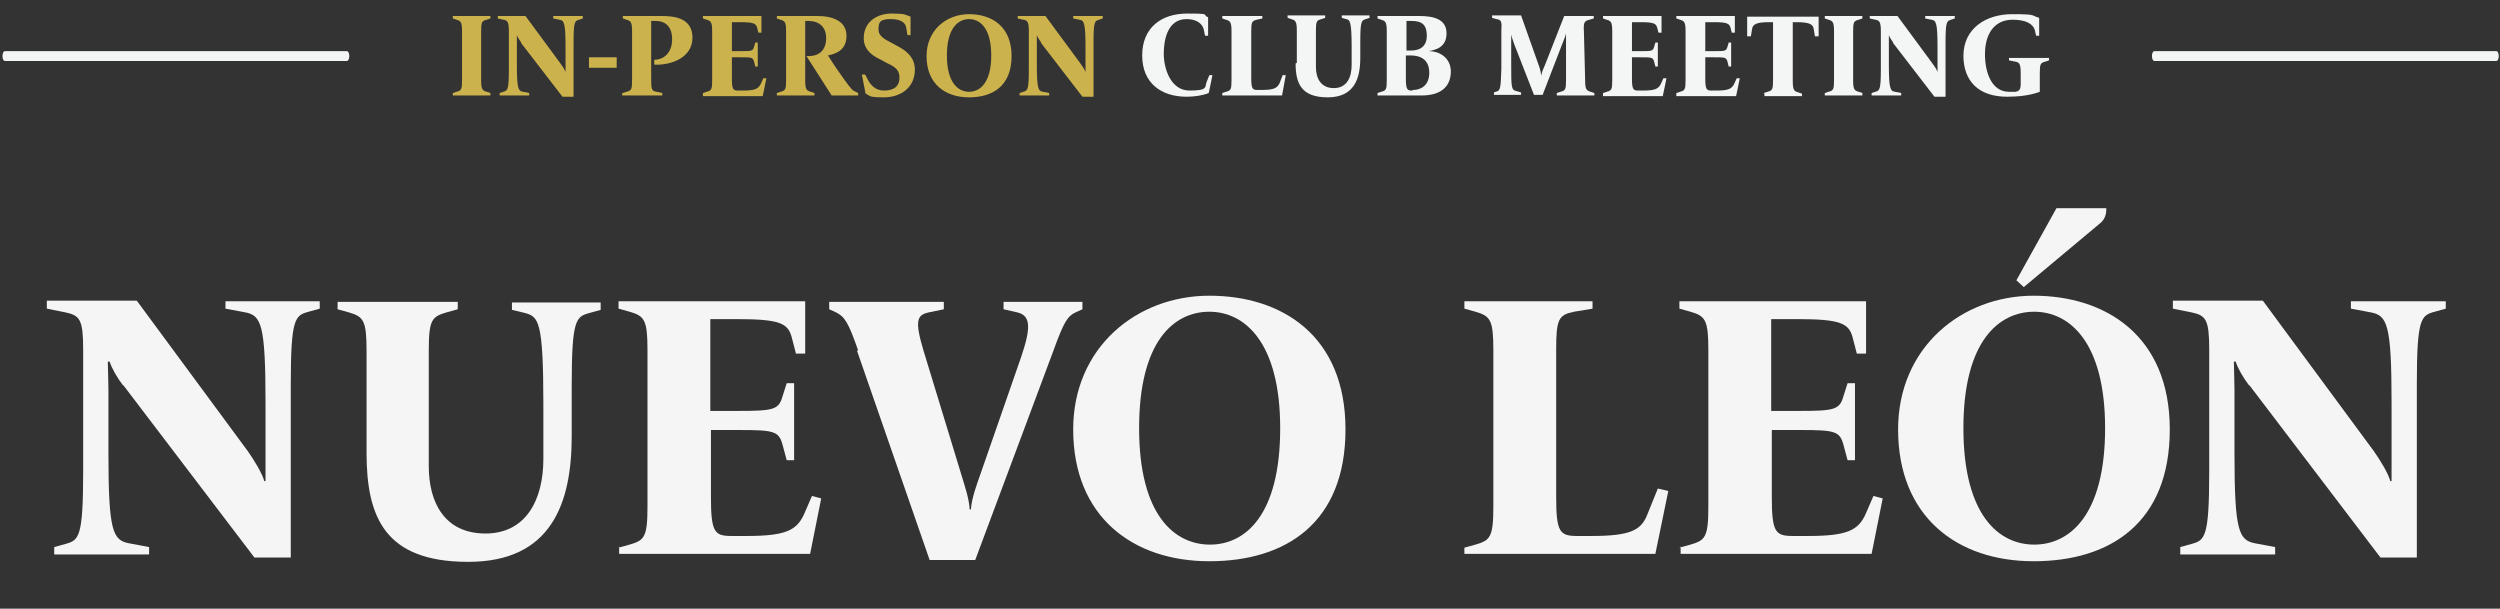
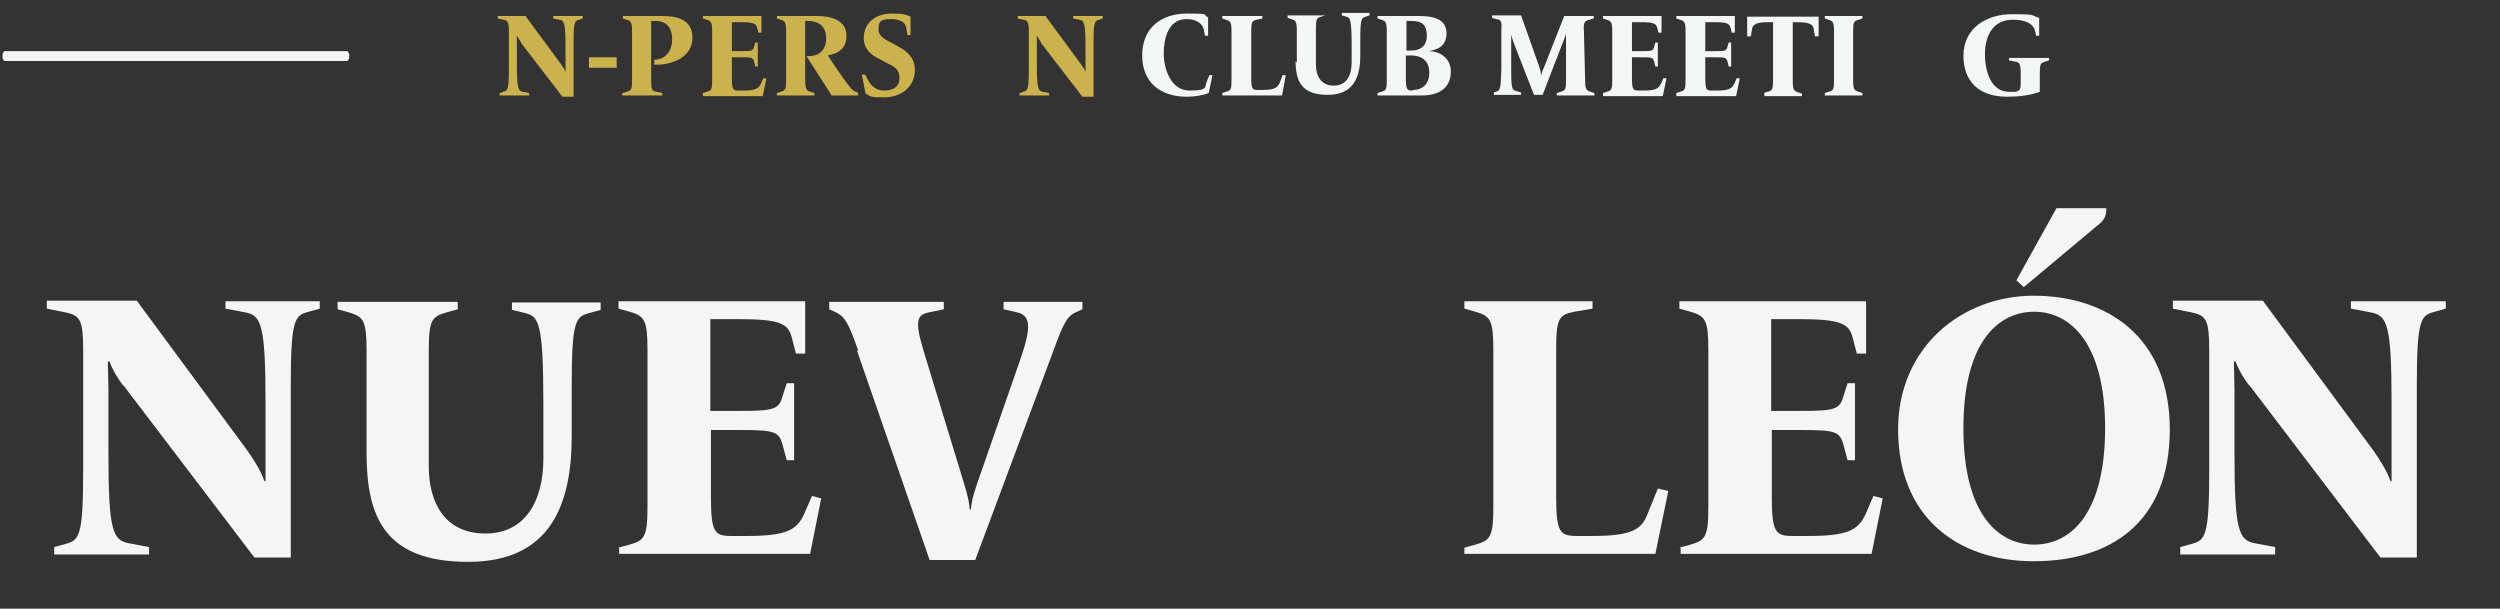
<svg xmlns="http://www.w3.org/2000/svg" id="Camada_1" data-name="Camada 1" version="1.1" viewBox="0 0 405.8 98.8">
  <rect x="0" y="0" width="405.8" height="98.8" fill="#333333" stroke="none" />
  <defs>
    <style>
      .cls-1 {
        fill: #ccb24d;
      }

      .cls-1, .cls-2, .cls-3 {
        stroke-width: 0px;
      }

      .cls-2 {
        fill: #f5f5f5;
      }

      .cls-3 {
        fill: #f4f5f5;
      }
    </style>
  </defs>
  <g>
    <path class="cls-2" d="M20,62.6c-1-1.3-1.9-2.9-2.2-3.9h-.3c0,.8.1,3,.1,4.6v10.2c0,12.8.7,14.2,3.4,14.7l3.2.6v1.2h-15.4v-1.2l1.8-.5c2.2-.6,2.9-1,2.9-11.8v-19.7c0-4.9-.5-5.6-2.9-6.1l-3-.6v-1.3h14.6l18,24.4c1,1.4,2.4,3.7,2.7,4.9h.2c0-1.1,0-3.8,0-5.2v-7.5c0-12.8-.7-14.2-3.3-14.7l-3.2-.6v-1.2h15.3v1.2l-1.8.5c-2.2.6-2.9,1-2.9,11.8v28.1h-5.9l-21.3-28h0Z" />
    <path class="cls-2" d="M59.5,73.4v-16.5c0-4.9-.5-5.5-2.9-6.2l-1.8-.5v-1.2h19.5v1.2l-1.8.5c-2.4.7-2.9,1.2-2.9,6.2v18.8c0,5.9,2.6,10.9,9.2,10.9s9.4-5.5,9.4-12.1v-8.9c0-13.6-.8-14.2-3-14.8l-2.1-.5v-1.2h14.4v1.2l-1.8.5c-2.2.6-2.9,1-2.9,11.8v8.2c0,10.9-3.3,20.4-16.8,20.4s-16.5-7.2-16.5-17.7h0Z" />
    <path class="cls-2" d="M100.4,88.9l1.8-.5c2.4-.7,2.9-1.2,2.9-6.2v-25.4c0-4.9-.5-5.5-2.9-6.2l-1.8-.5v-1.2h30.3v8.5h-1.5l-.7-2.7c-.6-2.2-1.9-2.9-8.8-2.9h-4.4v14.9h4.6c5.6,0,6.5-.2,7.1-2.3l.7-2.2h1.2v12.5h-1.2l-.7-2.6c-.6-2.1-1.4-2.3-7-2.3h-4.6v10.9c0,5.7.6,6.3,3.3,6.3h2.5c6.3,0,8.1-.9,9.3-3.5l1.3-3,1.5.4-1.8,9h-31v-1.2h0Z" />
    <path class="cls-2" d="M139.3,56.9c-1.6-4.6-2.2-5.5-3.6-6.2l-1.1-.5v-1.2h18.6v1.2l-2.4.5c-1.9.4-2.4,1.2-.9,6.2l6.1,20c.6,2,1.3,4,1.4,5.8h.2c.1-1.8,1-4.2,1.6-5.9l6.5-18.7c1.8-5.2,1.5-6.9-.6-7.4l-2.2-.5v-1.2h12.8v1.2l-1.1.5c-1.3.6-1.9,1.5-3.6,6.2l-12.7,34h-7.4l-11.8-34h0Z" />
-     <path class="cls-2" d="M174.2,69.7c0-13.3,10.3-21.7,22.1-21.7s22.1,6.5,22.1,21.7-9.7,21.4-22.1,21.4-22.1-7.2-22.1-21.4ZM207.8,69.5c0-14-5.8-18.9-11.5-18.9s-11.4,4.7-11.4,18.9,5.8,18.9,11.5,18.9,11.4-4.7,11.4-18.9Z" />
    <path class="cls-2" d="M237.7,88.9l1.8-.5c2.4-.7,2.9-1.2,2.9-6.2v-25.4c0-4.9-.5-5.5-2.9-6.2l-1.8-.5v-1.2h20.8v1.2l-3,.5c-2.5.5-2.9,1.2-2.9,6.1v24c0,5.7.6,6.3,3.4,6.3h2.3c6.3,0,8.1-.9,9.1-3.5l1.7-4.2,1.7.4-2.1,10.2h-31v-1.2h0Z" />
    <path class="cls-2" d="M272.6,88.9l1.8-.5c2.4-.7,2.9-1.2,2.9-6.2v-25.4c0-4.9-.5-5.5-2.9-6.2l-1.8-.5v-1.2h30.3v8.5h-1.5l-.7-2.7c-.6-2.2-2-2.9-8.8-2.9h-4.4v14.9h4.6c5.6,0,6.5-.2,7.1-2.3l.7-2.2h1.2v12.5h-1.2l-.7-2.6c-.6-2.1-1.4-2.3-7-2.3h-4.6v10.9c0,5.7.6,6.3,3.4,6.3h2.5c6.3,0,8.1-.9,9.3-3.5l1.3-3,1.5.4-1.8,9h-31v-1.2h0Z" />
    <path class="cls-2" d="M308.1,69.7c0-13.3,10.3-21.7,22-21.7s22.1,6.5,22.1,21.7-9.7,21.4-22.1,21.4-22-7.2-22-21.4ZM341.7,69.5c0-14-5.8-18.9-11.5-18.9s-11.5,4.7-11.5,18.9,5.8,18.9,11.5,18.9,11.5-4.7,11.5-18.9ZM327.3,45.5l6.5-11.7h8.1c0,.8-.1,1.8-1.2,2.6l-12.2,10.2-1.3-1.2Z" />
    <path class="cls-2" d="M365.1,62.6c-1-1.3-1.9-2.9-2.2-3.9h-.3c0,.8.1,3,.1,4.6v10.2c0,12.8.7,14.2,3.4,14.7l3.2.6v1.2h-15.4v-1.2l1.8-.5c2.2-.6,2.9-1,2.9-11.8v-19.7c0-4.9-.5-5.6-2.9-6.1l-3-.6v-1.3h14.6l18,24.4c1,1.4,2.4,3.7,2.7,4.9h.2c0-1.1,0-3.8,0-5.2v-7.5c0-12.8-.7-14.2-3.4-14.7l-3.2-.6v-1.2h15.4v1.2l-1.8.5c-2.2.6-2.9,1-2.9,11.8v28.1h-5.9l-21.3-28h0Z" />
  </g>
  <g>
-     <path class="cls-3" d="M405.2,9.9h-55.5c-.2,0-.4-.3-.4-.8s.2-.8.4-.8h55.5c.2,0,.4.3.4.8s-.2.8-.4.8Z" />
    <path class="cls-3" d="M56.4,9.9H.8c-.2,0-.4-.3-.4-.8s.2-.8.4-.8h55.5c.2,0,.4.3.4.8s-.2.8-.4.8Z" />
    <g>
-       <path class="cls-1" d="M73.5,15.1l.6-.2c.8-.2.9-.4.9-1.9v-7.9c0-1.5-.2-1.7-.9-1.9l-.6-.2v-.4h6.1v.4l-.6.2c-.8.2-.9.4-.9,1.9v7.9c0,1.5.2,1.7.9,1.9l.6.2v.4h-6.1v-.4Z" />
      <path class="cls-1" d="M84.6,6.9c-.3-.4-.6-.9-.7-1.2h0c0,.3,0,.9,0,1.4v3.2c0,4,.2,4.5,1,4.6l1,.2v.4h-4.8v-.4l.6-.2c.7-.2.9-.3.9-3.7v-6.1c0-1.5-.2-1.8-.9-1.9l-.9-.2v-.4h4.5l5.6,7.6c.3.4.8,1.1.9,1.5h0c0-.3,0-1.2,0-1.6v-2.3c0-4-.2-4.5-1-4.6l-1-.2v-.4h4.8v.4l-.6.2c-.7.2-.9.3-.9,3.7v8.8h-1.8l-6.7-8.7Z" />
      <path class="cls-1" d="M95.6,9.3h4.5v1.7h-4.5v-1.7Z" />
      <path class="cls-1" d="M101.1,15.1l.6-.2c.8-.2.9-.4.9-1.9v-7.9c0-1.5-.2-1.7-.9-1.9l-.6-.2v-.4h6.4c1.9,0,4.9.3,4.9,3.5s-3.3,4.5-6.2,4.4v-.8c1.6,0,2.9-1.2,2.9-3.3s-1.1-3-2.7-3h-.7v9.6c0,1.5.1,1.8.9,1.9l.9.2v.4h-6.5v-.4Z" />
      <path class="cls-1" d="M114.1,15.1l.6-.2c.8-.2.9-.4.9-1.9v-7.9c0-1.5-.2-1.7-.9-1.9l-.6-.2v-.4h9.5v2.7h-.5l-.2-.8c-.2-.7-.6-.9-2.7-.9h-1.4v4.7h1.4c1.8,0,2,0,2.2-.7l.2-.7h.4v3.9h-.4l-.2-.8c-.2-.7-.4-.7-2.2-.7h-1.4v3.4c0,1.8.2,2,1,2h.8c2,0,2.5-.3,2.9-1.1l.4-.9h.5c0,.1-.6,2.9-.6,2.9h-9.7v-.4Z" />
      <path class="cls-1" d="M130.9,9.1h.4c1.7,0,2.8-1,2.8-2.9s-1.2-2.8-2.9-2.8h-.5v9.6c0,1.5.2,1.7.9,1.9l.6.2v.4h-6.1v-.4l.6-.2c.8-.2.9-.4.9-1.9v-7.9c0-1.5-.2-1.7-.9-1.9l-.6-.2v-.4h6.6c2.6,0,4.7.9,4.7,3.2s-1.6,2.9-3,3.2c.6,1,1.9,2.9,2.7,4,1.1,1.5,1.3,1.7,1.8,1.9l.4.2v.4h-4.3c-1-1.6-3.1-4.8-4.1-6.4Z" />
      <path class="cls-1" d="M140.5,15.2l-.6-3.1h.5c0-.1.5.9.5.9.4.7,1.1,1.7,2.6,1.7s2.5-.6,2.5-2.1-1.1-1.9-2.1-2.4l-1.1-.6c-1.3-.6-2.6-1.6-2.6-3.4,0-2.7,2.2-4,4.5-4s2.2.2,3.1.5v3h-.5l-.2-1.2c-.1-.7-.7-1.4-2.5-1.4s-2,.5-2,1.7,1.3,1.7,2.2,2.2l1.1.6c1.3.7,2.6,1.8,2.6,3.7,0,3-2.4,4.5-5,4.5s-2.1-.2-3-.6Z" />
-       <path class="cls-1" d="M150.4,9.1c0-4.2,3.2-6.8,6.9-6.8s6.9,2,6.9,6.8-3,6.7-6.9,6.7-6.9-2.2-6.9-6.7ZM160.9,9c0-4.4-1.8-5.9-3.6-5.9s-3.6,1.5-3.6,5.9,1.8,5.9,3.6,5.9,3.6-1.5,3.6-5.9Z" />
      <path class="cls-1" d="M169,6.9c-.3-.4-.6-.9-.7-1.2h0c0,.3,0,.9,0,1.4v3.2c0,4,.2,4.5,1,4.6l1,.2v.4h-4.8v-.4l.6-.2c.7-.2.9-.3.9-3.7v-6.1c0-1.5-.2-1.8-.9-1.9l-.9-.2v-.4h4.5l5.6,7.6c.3.4.8,1.1.9,1.5h0c0-.3,0-1.2,0-1.6v-2.3c0-4-.2-4.5-1-4.6l-1-.2v-.4h4.8v.4l-.6.2c-.7.2-.9.3-.9,3.7v8.8h-1.8l-6.7-8.7Z" />
      <path class="cls-3" d="M185.4,9c0-4.5,3.1-6.8,7.3-6.8s2.3.2,3.4.6v3h-.5l-.2-1c-.2-.9-1.1-1.7-2.8-1.7-3,0-3.7,3.2-3.7,5.6s1.1,6,4.2,6,2.4-.6,2.8-1.5l.4-1h.5c0,.1-.6,2.9-.6,2.9-1,.4-2.3.6-3.6.6-4.1,0-7.2-2.2-7.2-6.7Z" />
      <path class="cls-3" d="M198.4,15.1l.6-.2c.8-.2.9-.4.9-1.9v-7.9c0-1.5-.2-1.7-.9-1.9l-.6-.2v-.4h6.5v.4l-.9.2c-.8.2-.9.4-.9,1.9v7.5c0,1.8.2,2,1,2h.7c2,0,2.5-.3,2.9-1.1l.5-1.3h.5c0,.1-.6,3.3-.6,3.3h-9.7v-.4Z" />
-       <path class="cls-3" d="M210.5,10.2v-5.2c0-1.5-.2-1.7-.9-1.9l-.6-.2v-.4h6.1v.4l-.6.2c-.8.2-.9.4-.9,1.9v5.9c0,1.8.8,3.4,2.9,3.4s2.9-1.7,2.9-3.8v-2.8c0-4.3-.3-4.5-.9-4.6l-.7-.2v-.4h4.5v.4l-.6.2c-.7.2-.9.3-.9,3.7v2.6c0,3.4-1,6.4-5.3,6.4s-5.2-2.3-5.2-5.5Z" />
+       <path class="cls-3" d="M210.5,10.2v-5.2c0-1.5-.2-1.7-.9-1.9l-.6-.2v-.4h6.1l-.6.2c-.8.2-.9.4-.9,1.9v5.9c0,1.8.8,3.4,2.9,3.4s2.9-1.7,2.9-3.8v-2.8c0-4.3-.3-4.5-.9-4.6l-.7-.2v-.4h4.5v.4l-.6.2c-.7.2-.9.3-.9,3.7v2.6c0,3.4-1,6.4-5.3,6.4s-5.2-2.3-5.2-5.5Z" />
      <path class="cls-3" d="M223.6,15.1l.6-.2c.8-.2.9-.4.9-1.9v-7.9c0-1.5-.2-1.7-.9-1.9l-.6-.2v-.4h6.8c2.1,0,4.4.4,4.4,2.8s-1.9,2.7-2.9,2.9h0c1.9,0,3.6,1.2,3.6,3.3s-1.2,3.9-4.8,3.9h-7.1v-.4ZM229.1,8.2c1.3,0,2.5-.6,2.5-2.4s-.8-2.4-2.5-2.4h-.8v4.8h.8ZM229.4,14.6c1.2,0,2.6-.7,2.6-2.8s-1.4-2.8-3-2.8h-.8v3.7c0,1.8.2,2,1,2h0Z" />
      <path class="cls-3" d="M242.2,15.1l.6-.2c.7-.2.8-.3.9-3.7v-6.2c.1-1.5,0-1.8-.8-1.9l-.7-.2v-.4h4.7l2.8,7.9c.3.8.4,1.3.5,1.9h0c0-.5.3-1.1.6-1.8l3.1-7.9h4.8v.4l-.7.2c-.8.2-1,.4-.9,1.9l.2,7.9c0,1.5.2,1.7.9,1.9l.6.2v.4h-6.1v-.4l.6-.2c.8-.2.9-.4.9-1.9v-6c0-.5,0-1.2,0-1.6h0c0,.2-.3,1-.6,1.7l-3.2,8.3h-1.4l-3.2-8.2c-.2-.6-.4-1.1-.5-1.6h0c0,.2,0,.6,0,1.7v2.9c0,4.1,0,4.4.9,4.6l.7.2v.4h-4.4v-.4Z" />
      <path class="cls-3" d="M260.2,15.1l.6-.2c.8-.2.9-.4.9-1.9v-7.9c0-1.5-.2-1.7-.9-1.9l-.6-.2v-.4h9.5v2.7h-.5l-.2-.8c-.2-.7-.6-.9-2.7-.9h-1.4v4.7h1.4c1.8,0,2,0,2.2-.7l.2-.7h.4v3.9h-.4l-.2-.8c-.2-.7-.4-.7-2.2-.7h-1.4v3.4c0,1.8.2,2,1,2h.8c2,0,2.5-.3,2.9-1.1l.4-.9h.5c0,.1-.6,2.9-.6,2.9h-9.7v-.4Z" />
      <path class="cls-3" d="M272.1,15.1l.6-.2c.8-.2.9-.4.9-1.9v-7.9c0-1.5-.2-1.7-.9-1.9l-.6-.2v-.4h9.5v2.7h-.5l-.2-.8c-.2-.7-.6-.9-2.7-.9h-1.4v4.7h1.4c1.8,0,2,0,2.2-.7l.2-.7h.4v3.9h-.4l-.2-.8c-.2-.7-.4-.7-2.2-.7h-1.4v3.4c0,1.8.2,2,1,2h.8c2,0,2.5-.3,2.9-1.1l.4-.9h.5c0,.1-.6,2.9-.6,2.9h-9.7v-.4Z" />
      <path class="cls-3" d="M286.3,15.1l.6-.2c.8-.2.9-.4.9-1.9V3.6h-.7c-2.1,0-2.6.4-2.7,1.1l-.2,1.2h-.6v-3.2h11.6v3.2h-.6l-.2-1.2c-.1-.7-.6-1.1-2.7-1.1h-.7v9.5c0,1.5.2,1.7.9,1.9l.6.2v.4h-6.1v-.4Z" />
      <path class="cls-3" d="M296.2,15.1l.6-.2c.8-.2.9-.4.9-1.9v-7.9c0-1.5-.2-1.7-.9-1.9l-.6-.2v-.4h6.1v.4l-.6.2c-.8.2-.9.4-.9,1.9v7.9c0,1.5.2,1.7.9,1.9l.6.2v.4h-6.1v-.4Z" />
-       <path class="cls-3" d="M307.3,6.9c-.3-.4-.6-.9-.7-1.2h0c0,.3,0,.9,0,1.4v3.2c0,4,.2,4.5,1,4.6l1,.2v.4h-4.8v-.4l.6-.2c.7-.2.9-.3.9-3.7v-6.1c0-1.5-.2-1.8-.9-1.9l-.9-.2v-.4h4.5l5.6,7.6c.3.4.8,1.1.9,1.5h0c0-.3,0-1.2,0-1.6v-2.3c0-4-.2-4.5-1-4.6l-1-.2v-.4h4.8v.4l-.6.2c-.7.2-.9.3-.9,3.7v8.8h-1.8l-6.7-8.7Z" />
      <path class="cls-3" d="M318.7,9.1c0-4.6,3.8-6.8,7.9-6.8s3,.2,4.4.6v2.9h-.5l-.2-.9c-.3-1-1.4-1.7-3.6-1.7-3.2,0-4.5,2.6-4.5,5.6s1.1,6.1,3.9,6.1.8,0,1.2-.1c.5,0,.7-.4.7-1.1v-1.8c0-1.5-.2-1.8-.9-1.9l-1-.2v-.4h6.5v.4l-.6.2c-.8.2-.9.4-.9,1.9v3c-1.6.6-3.5.8-5.3.8-4.6,0-7.1-2.5-7.1-6.7Z" />
    </g>
  </g>
</svg>